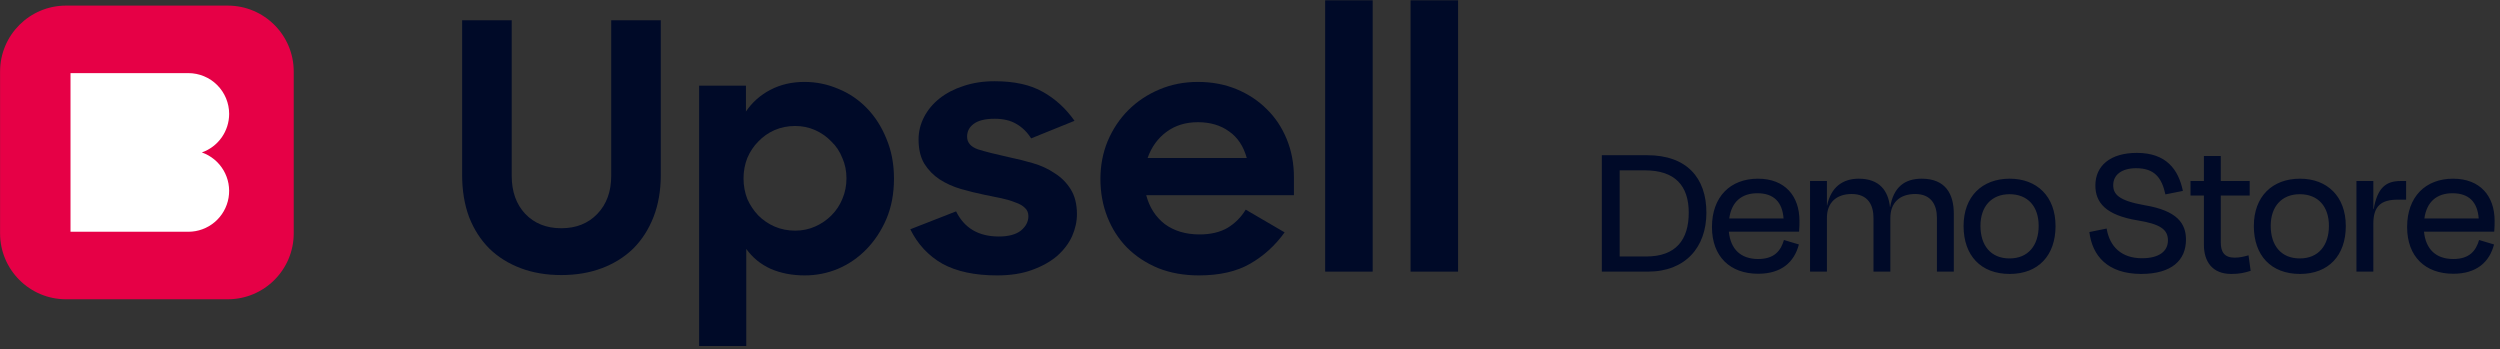
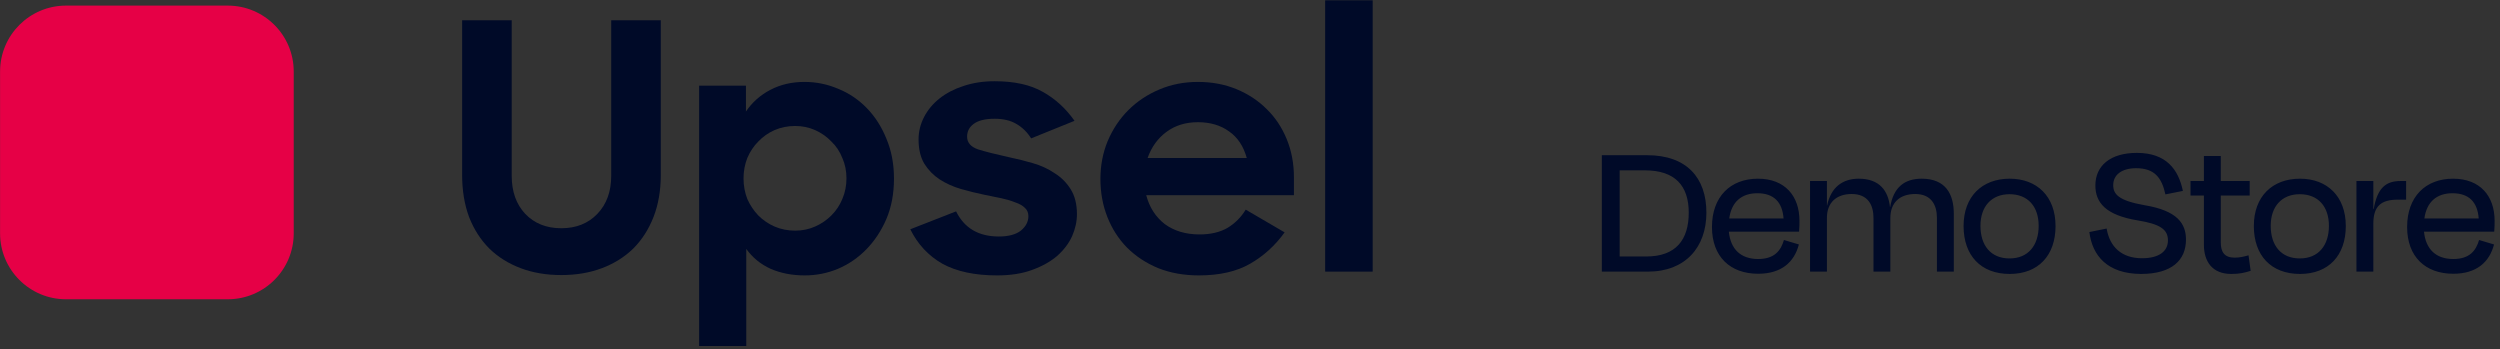
<svg xmlns="http://www.w3.org/2000/svg" width="451" height="63" viewBox="0 0 451 63" fill="none">
  <rect x="0" y="0" width="451" height="63" fill="#333333" stroke="none" />
  <g clip-path="url(#clip0_3347_891)">
    <path d="M101.257 49.621C98.566 49.621 96.123 49.207 93.928 48.379C91.733 47.551 89.849 46.371 88.276 44.839C86.702 43.265 85.481 41.36 84.611 39.124C83.783 36.888 83.369 34.362 83.369 31.547V3.659H92.313V31.733C92.313 34.549 93.121 36.826 94.736 38.565C96.392 40.304 98.566 41.174 101.257 41.174C103.949 41.174 106.123 40.304 107.779 38.565C109.435 36.826 110.263 34.549 110.263 31.733V3.659H119.207V31.547C119.207 34.362 118.772 36.888 117.903 39.124C117.033 41.36 115.812 43.265 114.238 44.839C112.665 46.371 110.781 47.551 108.586 48.379C106.392 49.207 103.949 49.621 101.257 49.621Z" fill="#000A28" />
    <path d="M145.188 49.683C142.91 49.683 140.861 49.29 139.039 48.503C137.217 47.675 135.747 46.474 134.629 44.901V62.416H126.12V15.46H134.567V20.118C135.685 18.462 137.155 17.158 138.977 16.205C140.798 15.253 142.848 14.777 145.126 14.777C147.237 14.777 149.266 15.191 151.212 16.019C153.159 16.806 154.877 17.965 156.368 19.497C157.858 21.029 159.038 22.872 159.908 25.025C160.819 27.178 161.274 29.58 161.274 32.23C161.274 34.922 160.819 37.344 159.908 39.497C158.997 41.609 157.796 43.431 156.306 44.963C154.815 46.495 153.096 47.675 151.15 48.503C149.246 49.29 147.258 49.683 145.188 49.683ZM143.449 41.609C144.732 41.609 145.933 41.36 147.051 40.864C148.169 40.367 149.142 39.704 149.97 38.876C150.84 38.006 151.502 37.013 151.958 35.895C152.455 34.735 152.703 33.493 152.703 32.168C152.703 30.843 152.455 29.621 151.958 28.503C151.502 27.344 150.84 26.35 149.97 25.522C149.142 24.652 148.169 23.969 147.051 23.472C145.933 22.976 144.732 22.727 143.449 22.727C142.123 22.727 140.881 22.976 139.722 23.472C138.604 23.969 137.631 24.652 136.803 25.522C135.974 26.35 135.312 27.344 134.815 28.503C134.36 29.663 134.132 30.884 134.132 32.168C134.132 33.493 134.36 34.735 134.815 35.895C135.312 37.013 135.974 38.006 136.803 38.876C137.631 39.704 138.604 40.367 139.722 40.864C140.881 41.36 142.123 41.609 143.449 41.609Z" fill="#000A28" />
    <path d="M179.87 49.683C175.853 49.683 172.561 48.979 169.994 47.572C167.468 46.122 165.543 44.052 164.218 41.36L172.479 38.131C173.969 41.153 176.537 42.665 180.18 42.665C181.92 42.665 183.245 42.313 184.156 41.609C185.067 40.864 185.522 39.994 185.522 39C185.522 38.379 185.315 37.882 184.901 37.51C184.487 37.095 183.907 36.764 183.162 36.516C182.458 36.226 181.63 35.977 180.677 35.77C179.725 35.563 178.71 35.356 177.634 35.149C176.226 34.859 174.797 34.507 173.348 34.093C171.94 33.679 170.657 33.1 169.497 32.354C168.379 31.609 167.468 30.677 166.764 29.559C166.061 28.4 165.709 26.93 165.709 25.149C165.709 23.741 166.04 22.396 166.702 21.112C167.365 19.828 168.297 18.71 169.497 17.758C170.698 16.806 172.127 16.06 173.783 15.522C175.481 14.942 177.365 14.653 179.435 14.653C182.996 14.653 185.895 15.294 188.131 16.578C190.367 17.82 192.271 19.559 193.845 21.795L186.019 24.963C185.315 23.845 184.425 22.976 183.348 22.354C182.313 21.733 181.009 21.423 179.435 21.423C177.737 21.423 176.474 21.733 175.646 22.354C174.86 22.934 174.466 23.7 174.466 24.652C174.466 25.729 175.129 26.495 176.454 26.951C177.779 27.365 179.663 27.841 182.106 28.379C183.514 28.669 184.922 29.021 186.329 29.435C187.779 29.849 189.083 30.45 190.242 31.236C191.443 31.982 192.416 32.955 193.162 34.156C193.907 35.356 194.28 36.847 194.28 38.627C194.28 39.953 193.99 41.278 193.41 42.603C192.83 43.886 191.94 45.066 190.739 46.143C189.539 47.178 188.027 48.027 186.205 48.69C184.425 49.352 182.313 49.683 179.87 49.683Z" fill="#000A28" />
    <path d="M216.281 49.683C213.59 49.683 211.147 49.248 208.952 48.379C206.757 47.468 204.873 46.226 203.3 44.652C201.768 43.079 200.588 41.236 199.76 39.124C198.931 37.013 198.517 34.735 198.517 32.292C198.517 29.849 198.952 27.572 199.822 25.46C200.733 23.307 201.975 21.443 203.548 19.87C205.122 18.296 206.985 17.054 209.138 16.143C211.291 15.232 213.61 14.777 216.095 14.777C218.621 14.777 220.939 15.212 223.051 16.081C225.163 16.951 226.985 18.151 228.517 19.684C230.049 21.174 231.25 22.976 232.119 25.087C232.989 27.199 233.424 29.497 233.424 31.982V35.211H206.778C207.358 37.406 208.476 39.145 210.132 40.429C211.83 41.671 213.921 42.292 216.405 42.292C218.393 42.292 220.07 41.899 221.436 41.112C222.803 40.284 223.9 39.187 224.728 37.82L231.747 41.919C230.049 44.28 227.979 46.164 225.536 47.572C223.093 48.979 220.008 49.683 216.281 49.683ZM216.095 22.044C213.9 22.044 212.016 22.623 210.443 23.783C208.869 24.942 207.73 26.516 207.027 28.503H224.915C224.335 26.392 223.279 24.797 221.747 23.721C220.215 22.603 218.331 22.044 216.095 22.044Z" fill="#000A28" />
    <path d="M239.06 0.056H247.631V49H239.06V0.056Z" fill="#000A28" />
-     <path d="M254.466 0.056H263.038V49H254.466V0.056Z" fill="#000A28" />
    <path d="M41.089 1.012H11.911C5.34 1.012 0.013 6.34 0.013 12.911V42.089C0.013 48.66 5.34 53.988 11.911 53.988H41.089C47.661 53.988 52.988 48.66 52.988 42.089V12.911C52.988 6.34 47.661 1.012 41.089 1.012Z" fill="#E60046" />
    <mask id="mask0_3347_891" style="mask-type:alpha" maskUnits="userSpaceOnUse" x="0" y="1" width="53" height="53">
-       <path d="M41.077 1H11.899C5.327 1 0 6.327 0 12.899V42.077C0 48.648 5.327 53.975 11.899 53.975H41.077C47.648 53.975 52.975 48.648 52.975 42.077V12.899C52.975 6.327 47.648 1 41.077 1Z" fill="#E60046" />
-     </mask>
+       </mask>
    <g mask="url(#mask0_3347_891)">
      <path d="M41.34 20.552C41.34 18.6 40.564 16.727 39.183 15.346C37.803 13.966 35.93 13.19 33.977 13.19H12.72V41.81H33.977C35.715 41.809 37.397 41.194 38.725 40.072C40.053 38.951 40.941 37.396 41.233 35.683C41.525 33.969 41.201 32.208 40.319 30.71C39.436 29.213 38.053 28.075 36.413 27.5C37.852 26.994 39.098 26.054 39.981 24.809C40.863 23.565 41.338 22.078 41.34 20.552Z" fill="white" />
    </g>
    <path d="M296.739 30.73C302.164 30.73 304.649 33.495 304.649 38.36C304.649 43.26 302.339 46.27 296.984 46.27H292.189V30.73H296.739ZM288.969 49H297.299C304.019 49 307.834 44.625 307.834 38.36C307.834 32.095 304.299 28 297.159 28H288.969V49ZM317.028 34.86C320.038 34.86 321.543 36.505 321.753 39.41H311.953C312.373 36.365 314.228 34.86 317.028 34.86ZM317.168 49.385C321.333 49.385 323.678 47.32 324.518 44.1L321.823 43.295C321.263 45.22 320.108 46.725 317.168 46.725C314.053 46.725 312.198 44.975 311.883 41.79H324.553C324.623 41.02 324.623 40.355 324.623 39.83C324.623 35.35 321.998 32.235 317.133 32.235C312.163 32.235 308.838 35.49 308.838 40.95C308.838 46.305 312.128 49.385 317.168 49.385ZM329.576 39.305C329.576 36.575 331.256 35 334.056 35C337.031 35 337.976 37.065 337.976 39.305V49H341.021V39.305C341.021 36.575 342.701 35 345.501 35C348.476 35 349.421 37.065 349.421 39.305V49H352.466V38.535C352.466 35.035 350.996 32.235 346.691 32.235C343.506 32.235 341.581 33.845 340.986 37.345H340.951C340.636 34.405 339.061 32.235 335.316 32.235C332.446 32.235 330.311 33.74 329.611 37.065H329.576V32.655H326.531V49H329.576V39.305ZM362.559 49.42C367.704 49.42 370.819 46.095 370.819 40.775C370.819 35.42 367.459 32.235 362.559 32.235C357.589 32.235 354.229 35.42 354.229 40.775C354.229 46.095 357.344 49.42 362.559 49.42ZM362.524 35.035C365.814 35.035 367.774 37.24 367.774 40.74C367.774 44.275 365.884 46.62 362.524 46.62C359.129 46.62 357.274 44.275 357.274 40.74C357.274 37.24 359.269 35.035 362.524 35.035ZM386.231 49.42C391.796 49.42 394.351 46.935 394.351 43.225C394.351 40.32 392.776 38.01 386.931 37.03C382.171 36.19 381.226 35.035 381.226 33.39C381.226 31.535 382.766 30.345 385.356 30.345C388.646 30.345 389.976 32.025 390.641 35.07L393.791 34.44C392.986 30.555 390.781 27.58 385.496 27.58C380.666 27.58 378.006 29.925 378.006 33.46C378.006 36.54 379.861 38.815 385.636 39.76C389.731 40.425 391.096 41.405 391.096 43.365C391.096 45.325 389.521 46.585 386.406 46.585C382.766 46.585 380.596 44.555 380.036 41.23L376.921 41.86C377.446 46.13 380.176 49.385 386.231 49.42ZM397.583 44.135C397.583 47.18 399.088 49.42 402.518 49.42C404.023 49.42 404.898 49.21 406.018 48.86L405.633 46.06C404.758 46.305 404.023 46.48 403.148 46.48C401.328 46.48 400.628 45.535 400.628 43.715V35.28H405.843V32.655H400.628V28.14H397.583V32.655H395.168V35.28H397.583V44.135ZM414.922 49.42C420.067 49.42 423.182 46.095 423.182 40.775C423.182 35.42 419.822 32.235 414.922 32.235C409.952 32.235 406.592 35.42 406.592 40.775C406.592 46.095 409.707 49.42 414.922 49.42ZM414.887 35.035C418.177 35.035 420.137 37.24 420.137 40.74C420.137 44.275 418.247 46.62 414.887 46.62C411.492 46.62 409.637 44.275 409.637 40.74C409.637 37.24 411.632 35.035 414.887 35.035ZM428.15 49V40.355C428.15 37.205 429.515 36.015 432.595 36.015H434.065V32.655H433.05C430.425 32.655 428.885 33.88 428.22 37.695H428.15V32.655H425.105V49H428.15ZM442.433 34.86C445.443 34.86 446.948 36.505 447.158 39.41H437.358C437.778 36.365 439.633 34.86 442.433 34.86ZM442.573 49.385C446.738 49.385 449.083 47.32 449.923 44.1L447.228 43.295C446.668 45.22 445.513 46.725 442.573 46.725C439.458 46.725 437.603 44.975 437.288 41.79H449.958C450.028 41.02 450.028 40.355 450.028 39.83C450.028 35.35 447.403 32.235 442.538 32.235C437.568 32.235 434.243 35.49 434.243 40.95C434.243 46.305 437.533 49.385 442.573 49.385Z" fill="#000A28" />
  </g>
  <defs>
    <clipPath id="clip0_3347_891">
      <rect width="451" height="63" fill="white" />
    </clipPath>
  </defs>
</svg>